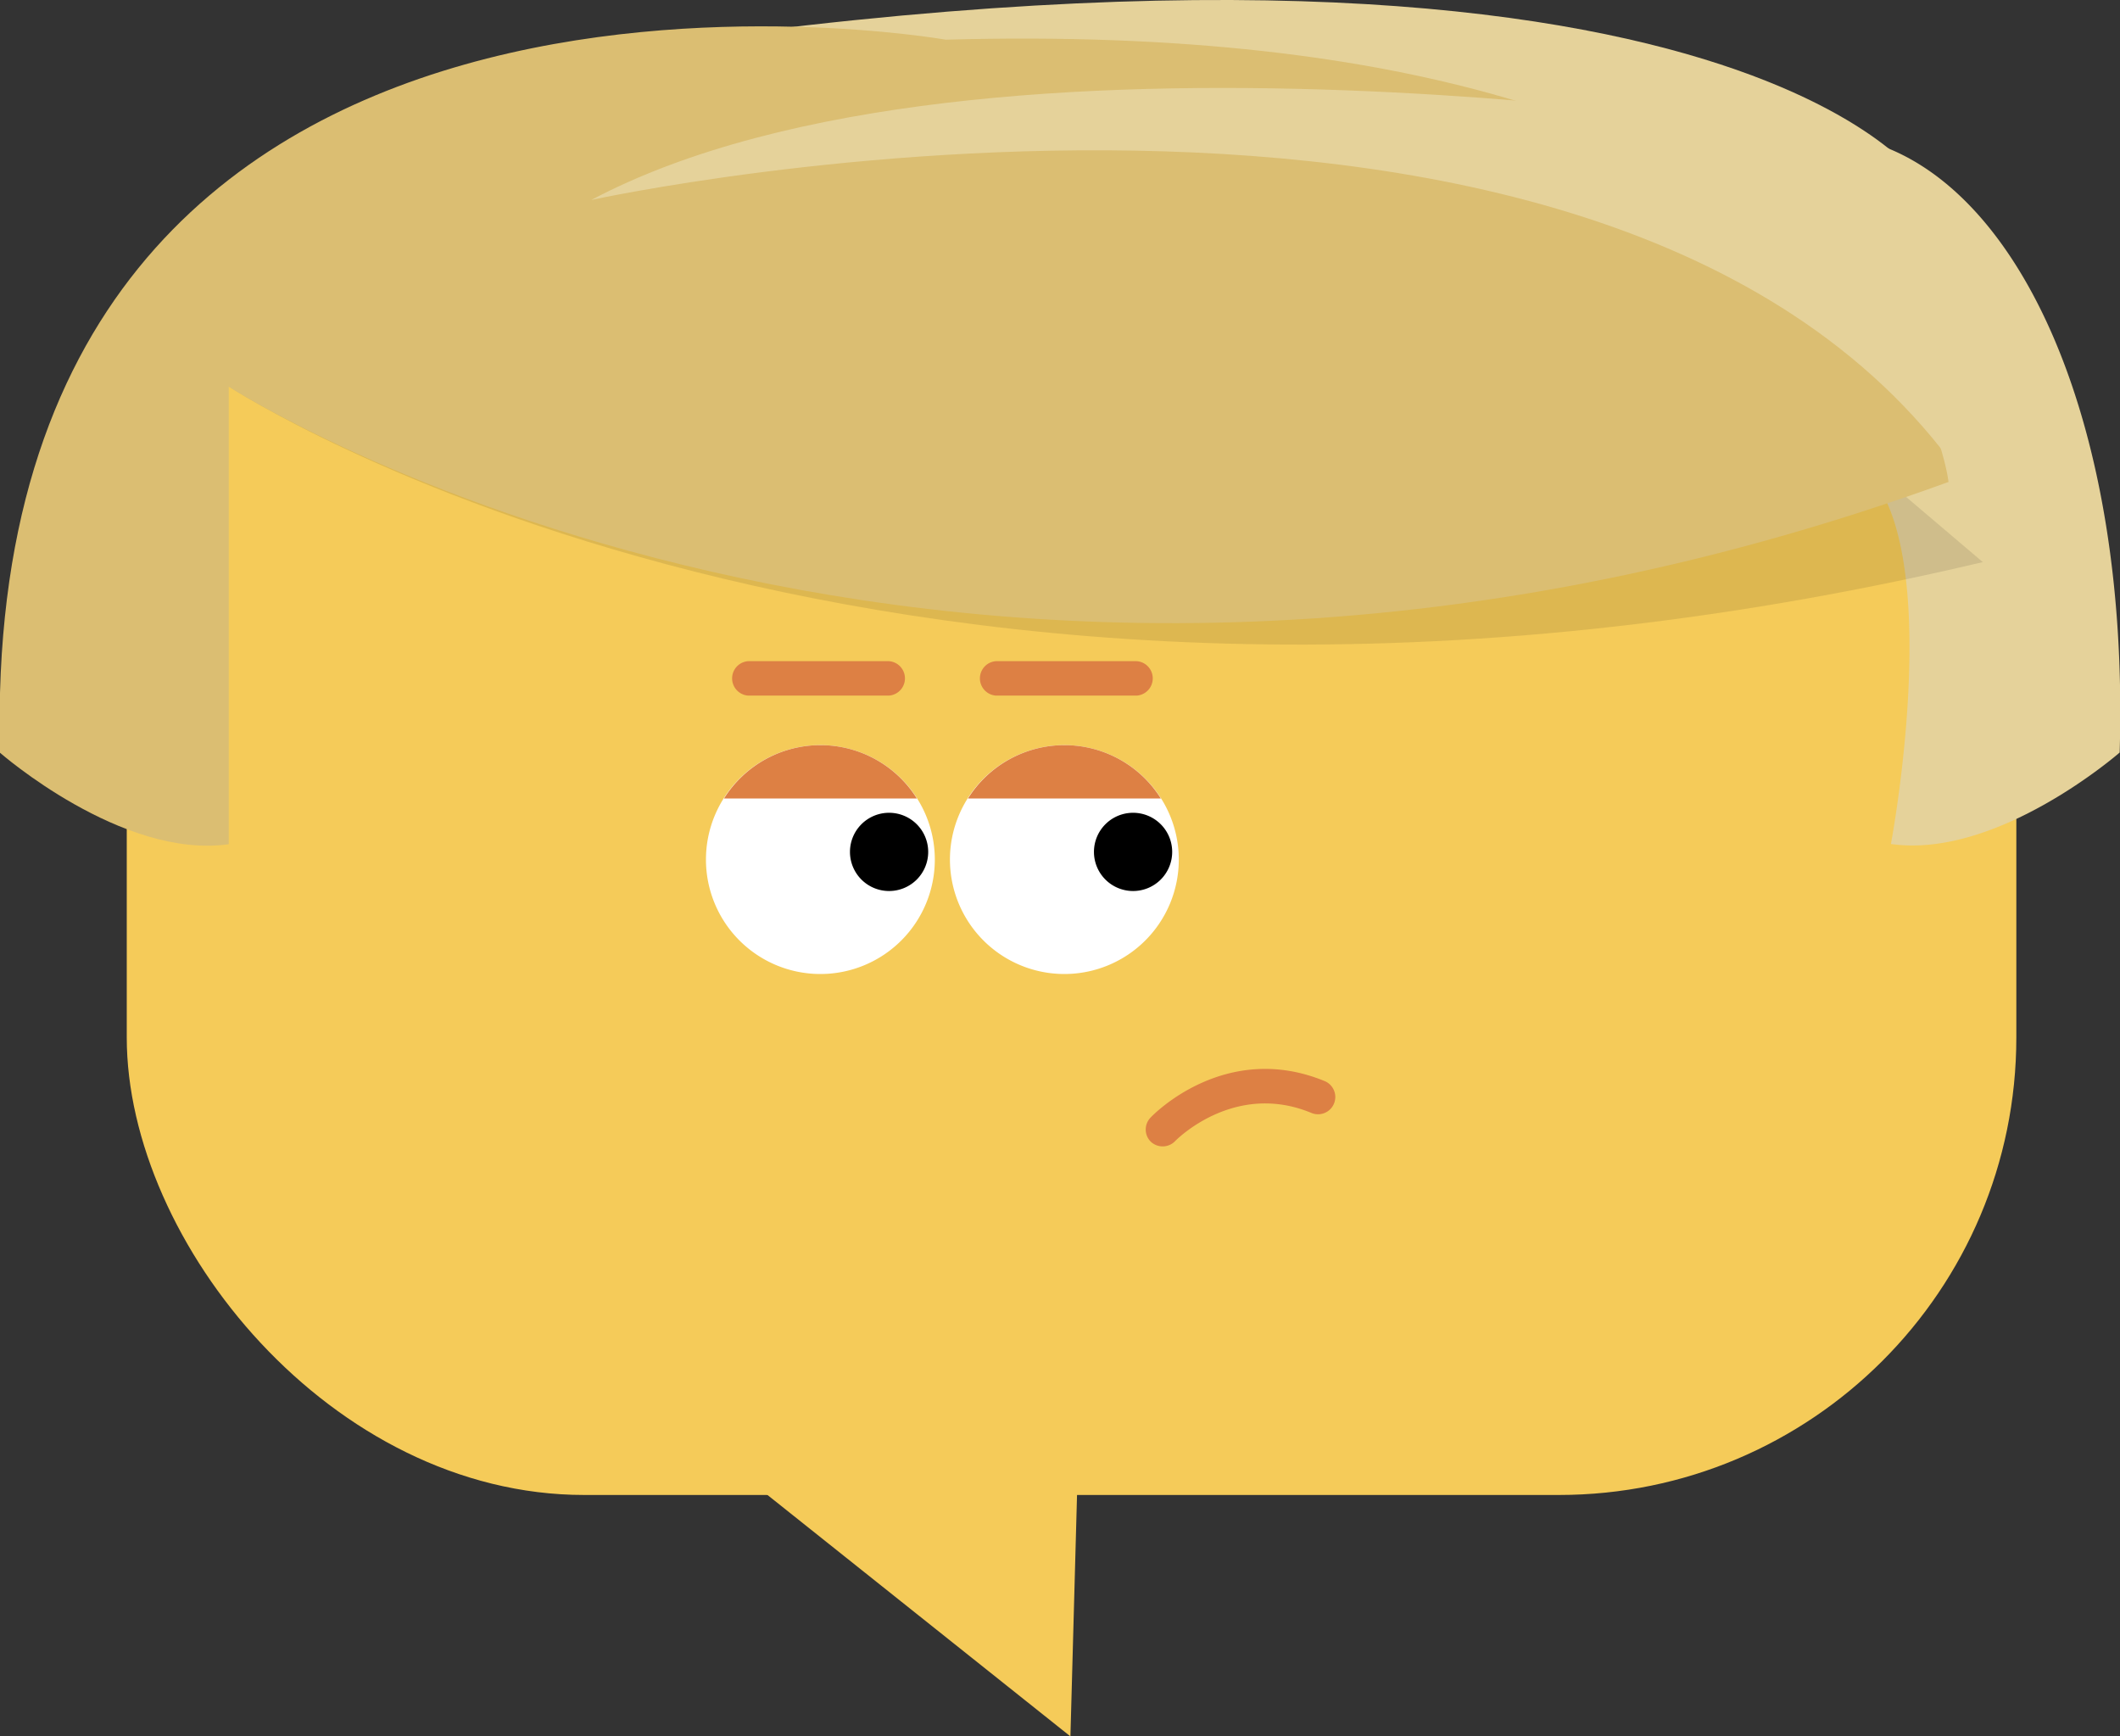
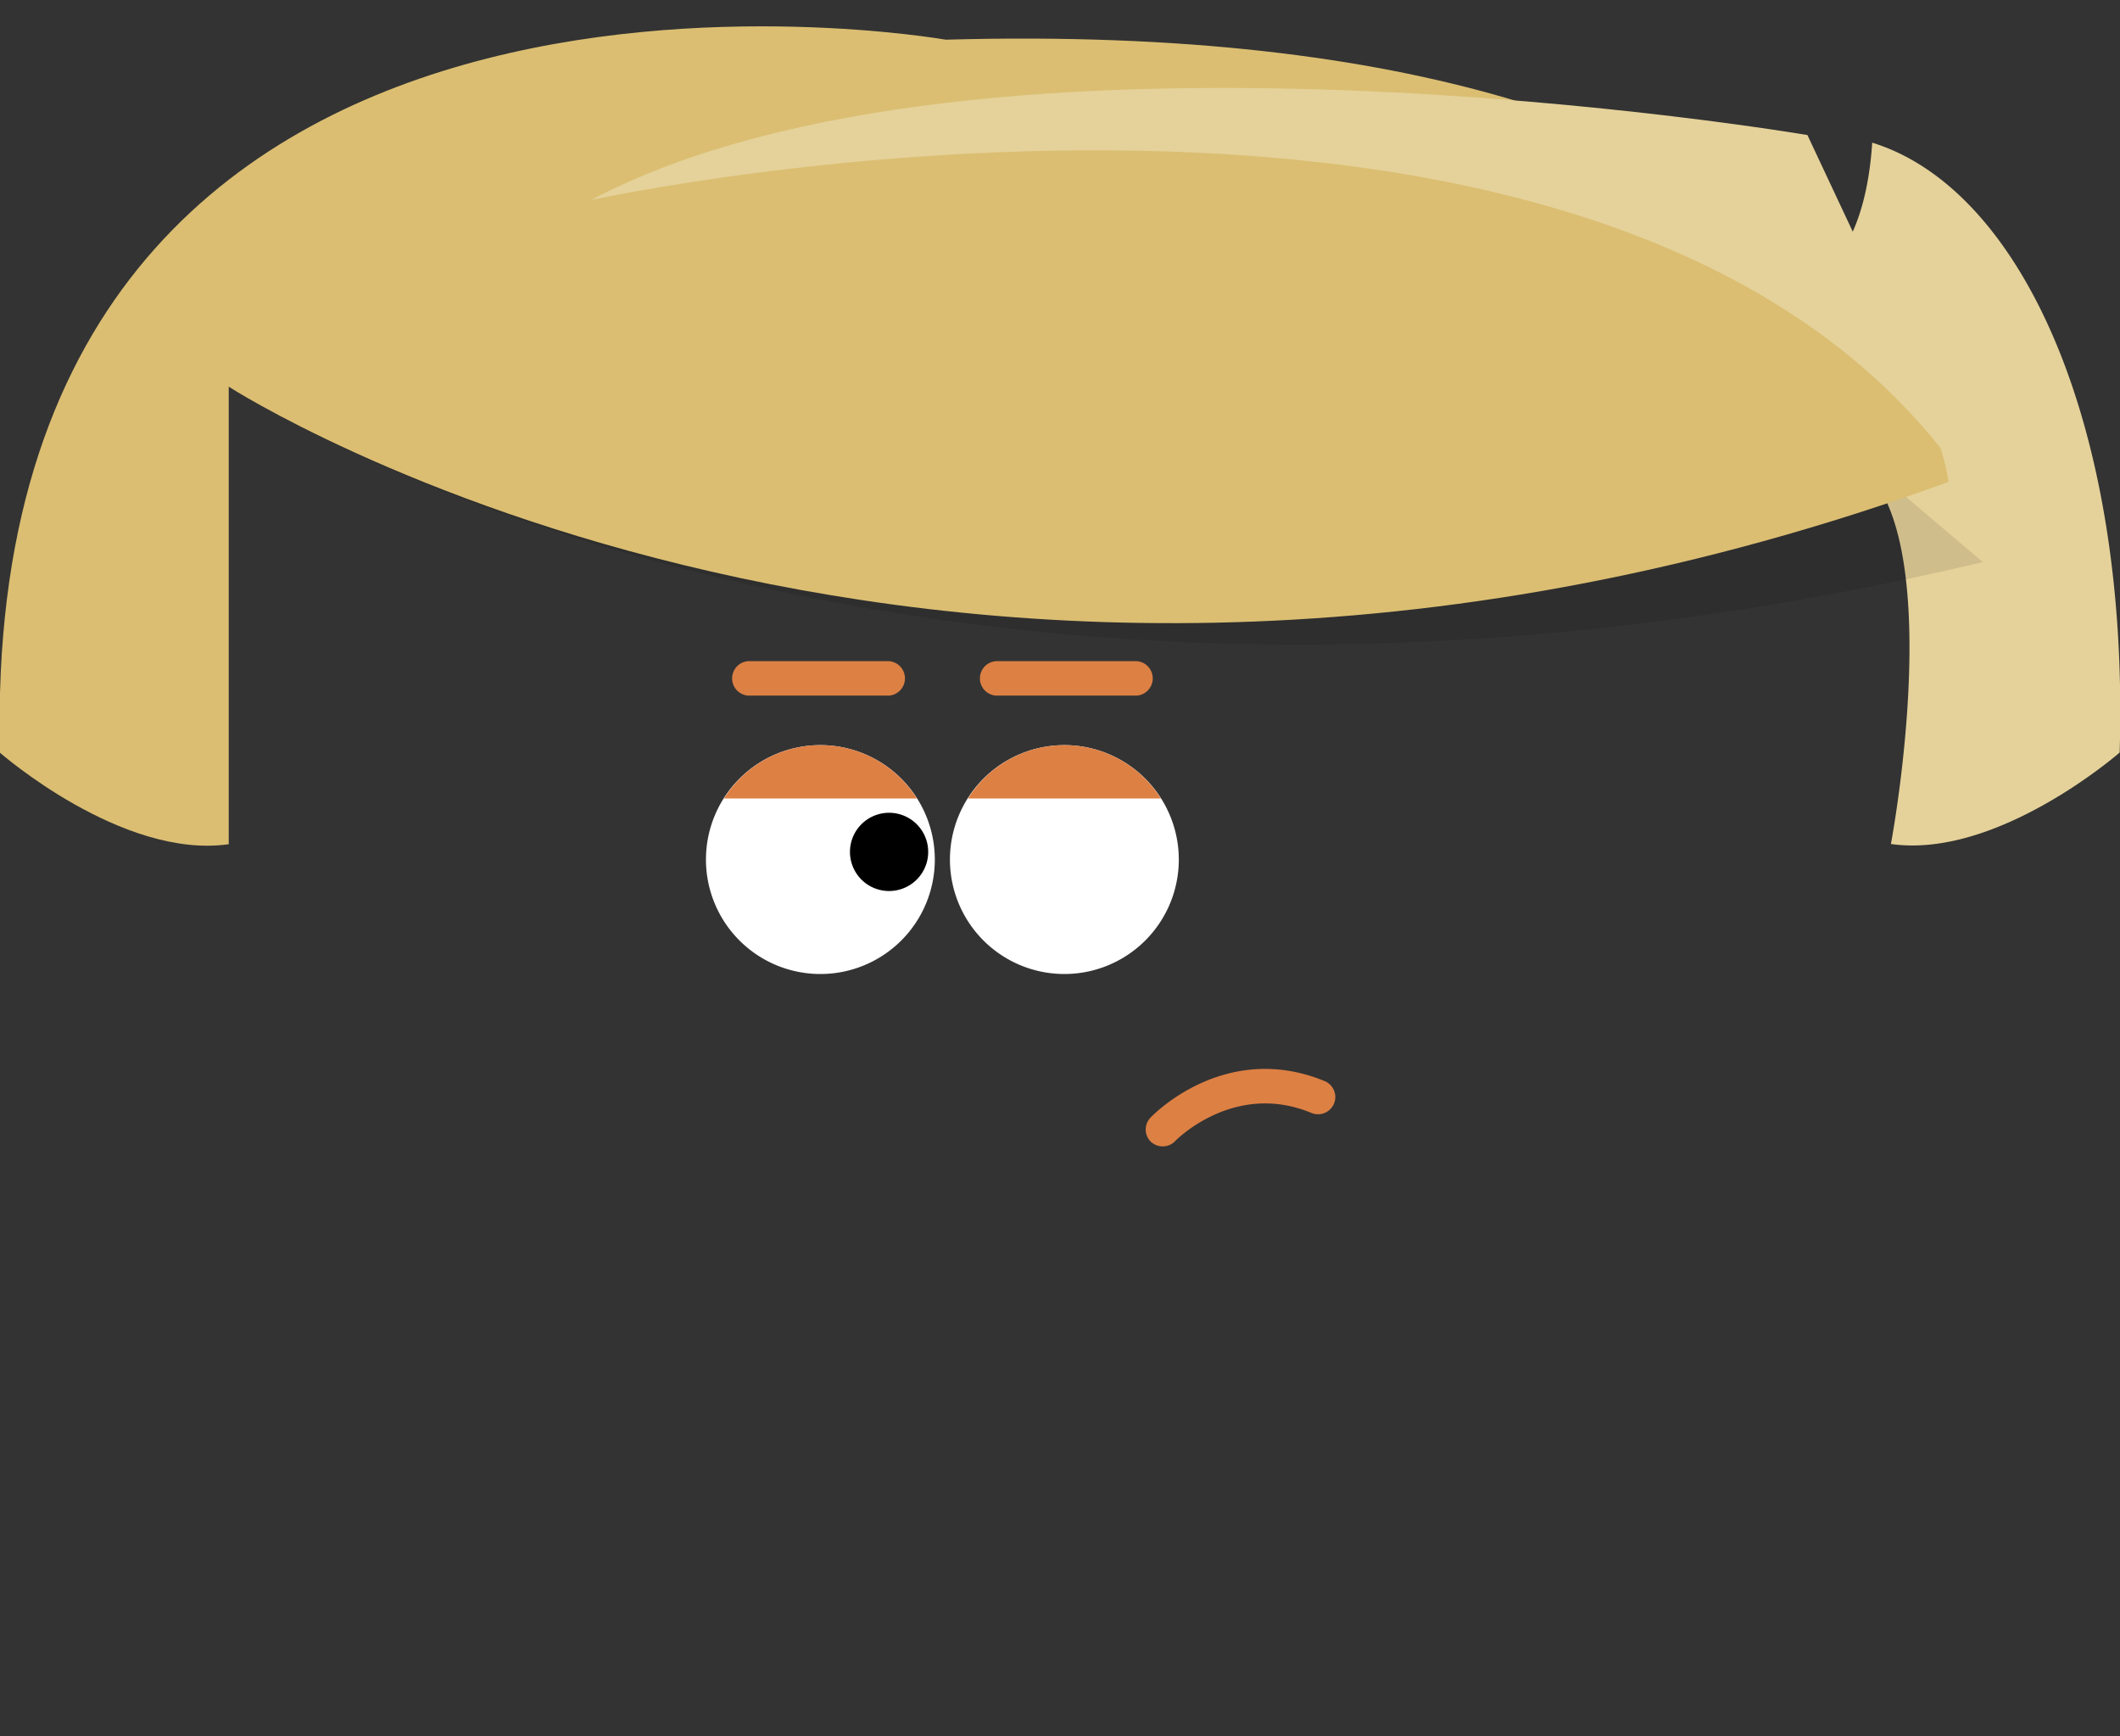
<svg xmlns="http://www.w3.org/2000/svg" viewBox="0 0 189.16 154.92">
  <rect x="0" y="0" width="189.16" height="154.92" fill="#333333" stroke="none" />
  <defs>
    <style>.cls-1{fill:#f5cb59;}.cls-2{fill:#e5d29a;}.cls-3{opacity:0.1;}.cls-4{fill:#dbbe72;}.cls-5{fill:#dd8044;}.cls-6{fill:#fff;}</style>
  </defs>
  <title>Tentative</title>
  <g id="Camada_2" data-name="Camada 2">
    <g id="Слой_1" data-name="Слой 1">
-       <path class="cls-1" d="M64.35 130.09l31.16 24.83.68-24.83H64.35z" />
-       <rect class="cls-1" x="11.31" y="11.37" width="168.6" height="122.01" rx="40.82" />
-       <path class="cls-2" d="M171.13 15.8s-20.06-28.92-133-8.51c0 0 107.49 35.38 140.15 25.85z" />
      <path class="cls-2" d="M167.05 12.73c-.51 8-3.74 15.52-13 12.84 1.08 5.32 1.57 10.71 2.67 16a.13.13 0 0 0 0 .06c20.23-9.87 12 33.67 12 33.67 9.52 1.36 20.41-8.16 20.41-8.16.87-29.29-8.81-50.32-22.08-54.41z" />
      <path class="cls-3" d="M20.45 34.5S79 73.28 176.92 50.15l-13.61-11.56z" />
      <path class="cls-4" d="M0 67.16s10.88 9.52 20.41 8.16V34.5S84.05 75.66 173.86 43c0 0-4.43-41.84-89.47-39.46C84.39 3.55-2-11.76 0 67.16z" />
      <path class="cls-2" d="M52.76 17.84s94.9-20.75 124.16 27.55l-15.65-33.34S87.46-.53 52.76 17.84z" />
      <path class="cls-5" d="M103.74 102.28a1.55 1.55 0 0 1-1.06-.42 1.53 1.53 0 0 1 0-2.17c.26-.28 6.71-6.87 15.53-3.23a1.53 1.53 0 1 1-1.21 2.83c-6.91-2.86-12.1 2.47-12.15 2.52a1.54 1.54 0 0 1-1.11.47zM79.33 62.06H66.74a1.54 1.54 0 0 1 0-3.07h12.59a1.54 1.54 0 0 1 0 3.07zM101.44 62.06H88.85a1.54 1.54 0 0 1 0-3.07h12.59a1.54 1.54 0 0 1 0 3.07z" />
      <path class="cls-6" d="M83.41 76.68a10.21 10.21 0 1 1-10.2-10.2 10.21 10.21 0 0 1 10.2 10.2z" />
      <path d="M81.8 73.54a3.49 3.49 0 1 1-4.94 0 3.49 3.49 0 0 1 4.94 0z" />
      <path class="cls-6" d="M105.18 76.68A10.21 10.21 0 1 1 95 66.48a10.21 10.21 0 0 1 10.18 10.2z" />
-       <path d="M103.57 73.54a3.49 3.49 0 1 1-4.94 0 3.49 3.49 0 0 1 4.94 0z" />
      <path class="cls-5" d="M64.6 71.24h17.21a10.16 10.16 0 0 0-17.21 0zM86.37 71.24h17.21a10.16 10.16 0 0 0-17.21 0z" />
    </g>
  </g>
</svg>